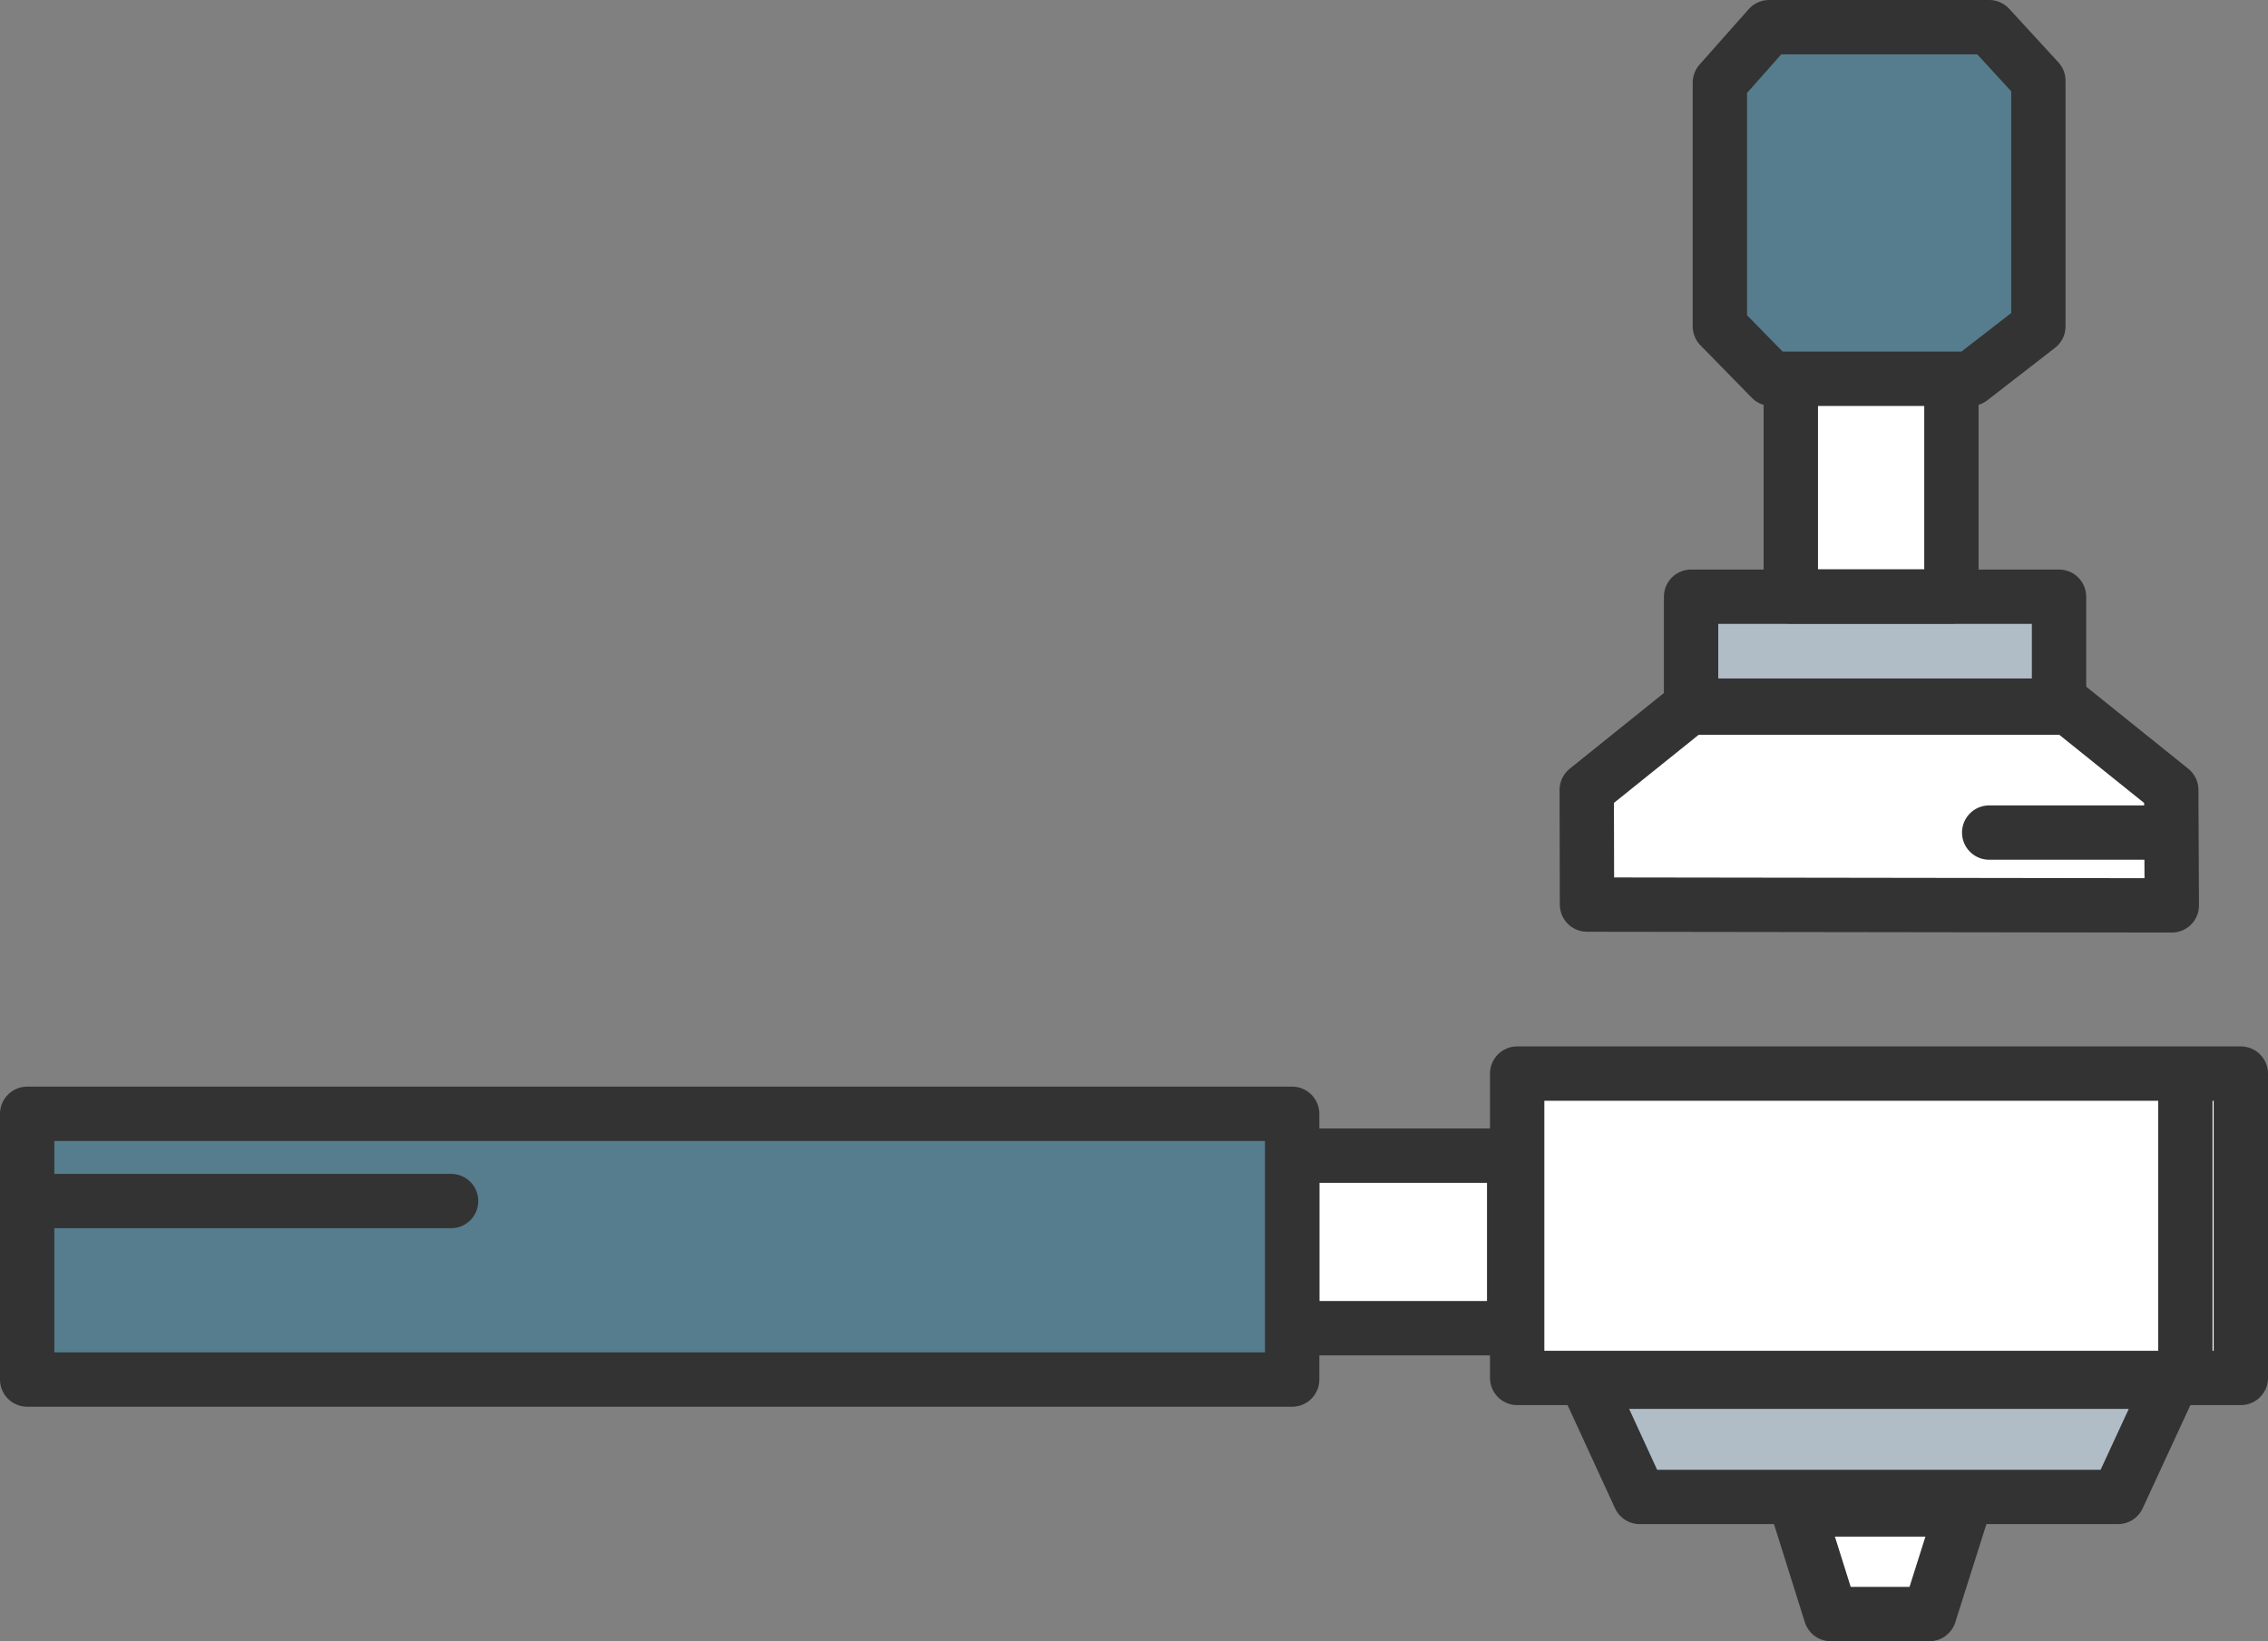
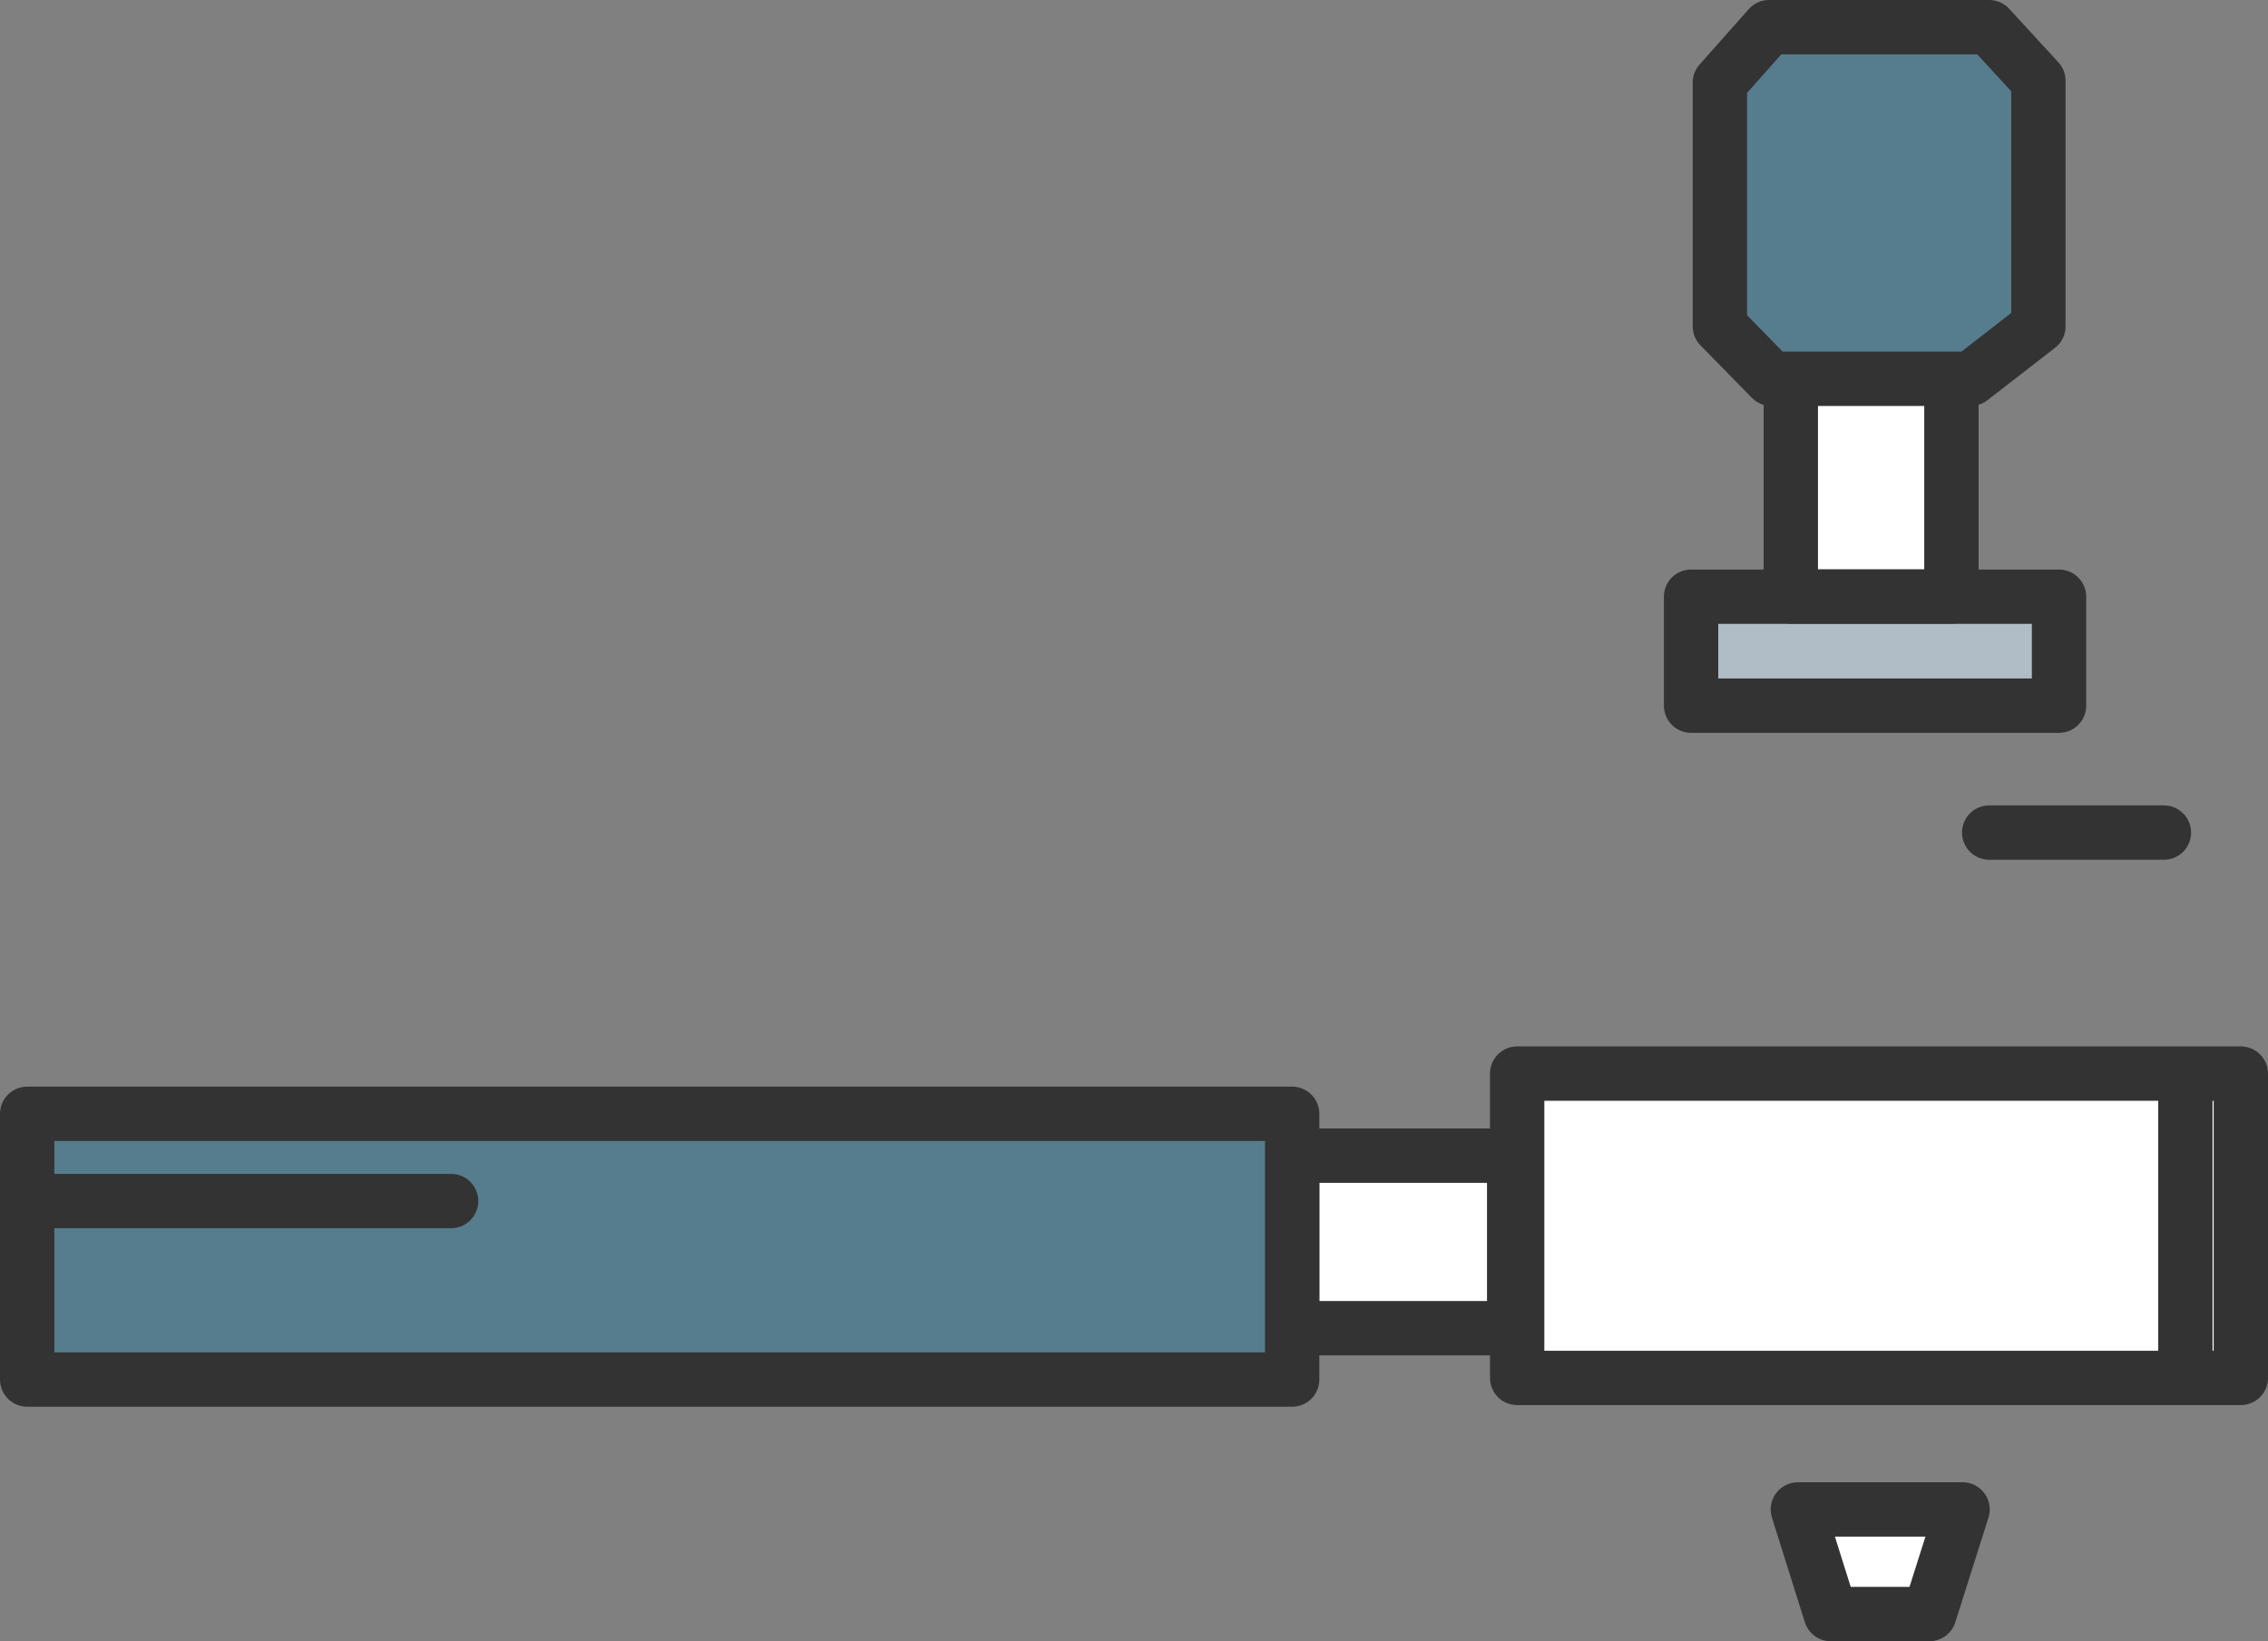
<svg xmlns="http://www.w3.org/2000/svg" viewBox="0 0 83.46 60.4">
  <rect x="0" y="0" width="83.46" height="60.4" fill="#808080" stroke="none" />
  <defs>
    <style>.cls-1{fill:#fff;}.cls-1,.cls-2,.cls-3,.cls-4{stroke:#333;stroke-linecap:round;stroke-linejoin:round;stroke-width:2px;}.cls-2{fill:#b1bdc6;}.cls-3{fill:#567d8d;}.cls-4{fill:none;}</style>
  </defs>
  <title>training</title>
  <g id="Layer_2" data-name="Layer 2">
    <g id="Layer_1-2" data-name="Layer 1">
      <rect class="cls-1" x="55.83" y="39.51" width="26.63" height="11.2" />
-       <polygon class="cls-2" points="77.94 55.09 60.34 55.09 58.39 50.85 79.9 50.85 77.94 55.09" />
      <rect class="cls-1" x="47.55" y="42.53" width="8.17" height="6.35" />
      <rect class="cls-3" x="1" y="40.99" width="46.55" height="9.78" />
      <polygon class="cls-1" points="71 59.4 67.37 59.4 66.16 55.55 72.22 55.55 71 59.4" />
-       <polygon class="cls-1" points="62.16 26.04 76.13 26.04 79.9 29.07 79.92 33.32 58.4 33.29 58.39 29.07 62.16 26.04" />
      <rect class="cls-2" x="62.23" y="21.96" width="13.54" height="4.01" />
      <rect class="cls-1" x="65.9" y="13.76" width="5.91" height="8.19" />
      <polygon class="cls-3" points="75.01 12.01 72.52 13.94 65.18 13.94 63.29 12.01 63.29 3.04 65.1 1 73.2 1 75.01 2.97 75.01 12.01" />
      <line class="cls-4" x1="80.42" y1="39.76" x2="80.42" y2="50.53" />
      <line class="cls-4" x1="73.2" y1="30.64" x2="79.63" y2="30.64" />
      <line class="cls-4" x1="1.29" y1="44.2" x2="16.6" y2="44.2" />
    </g>
  </g>
</svg>